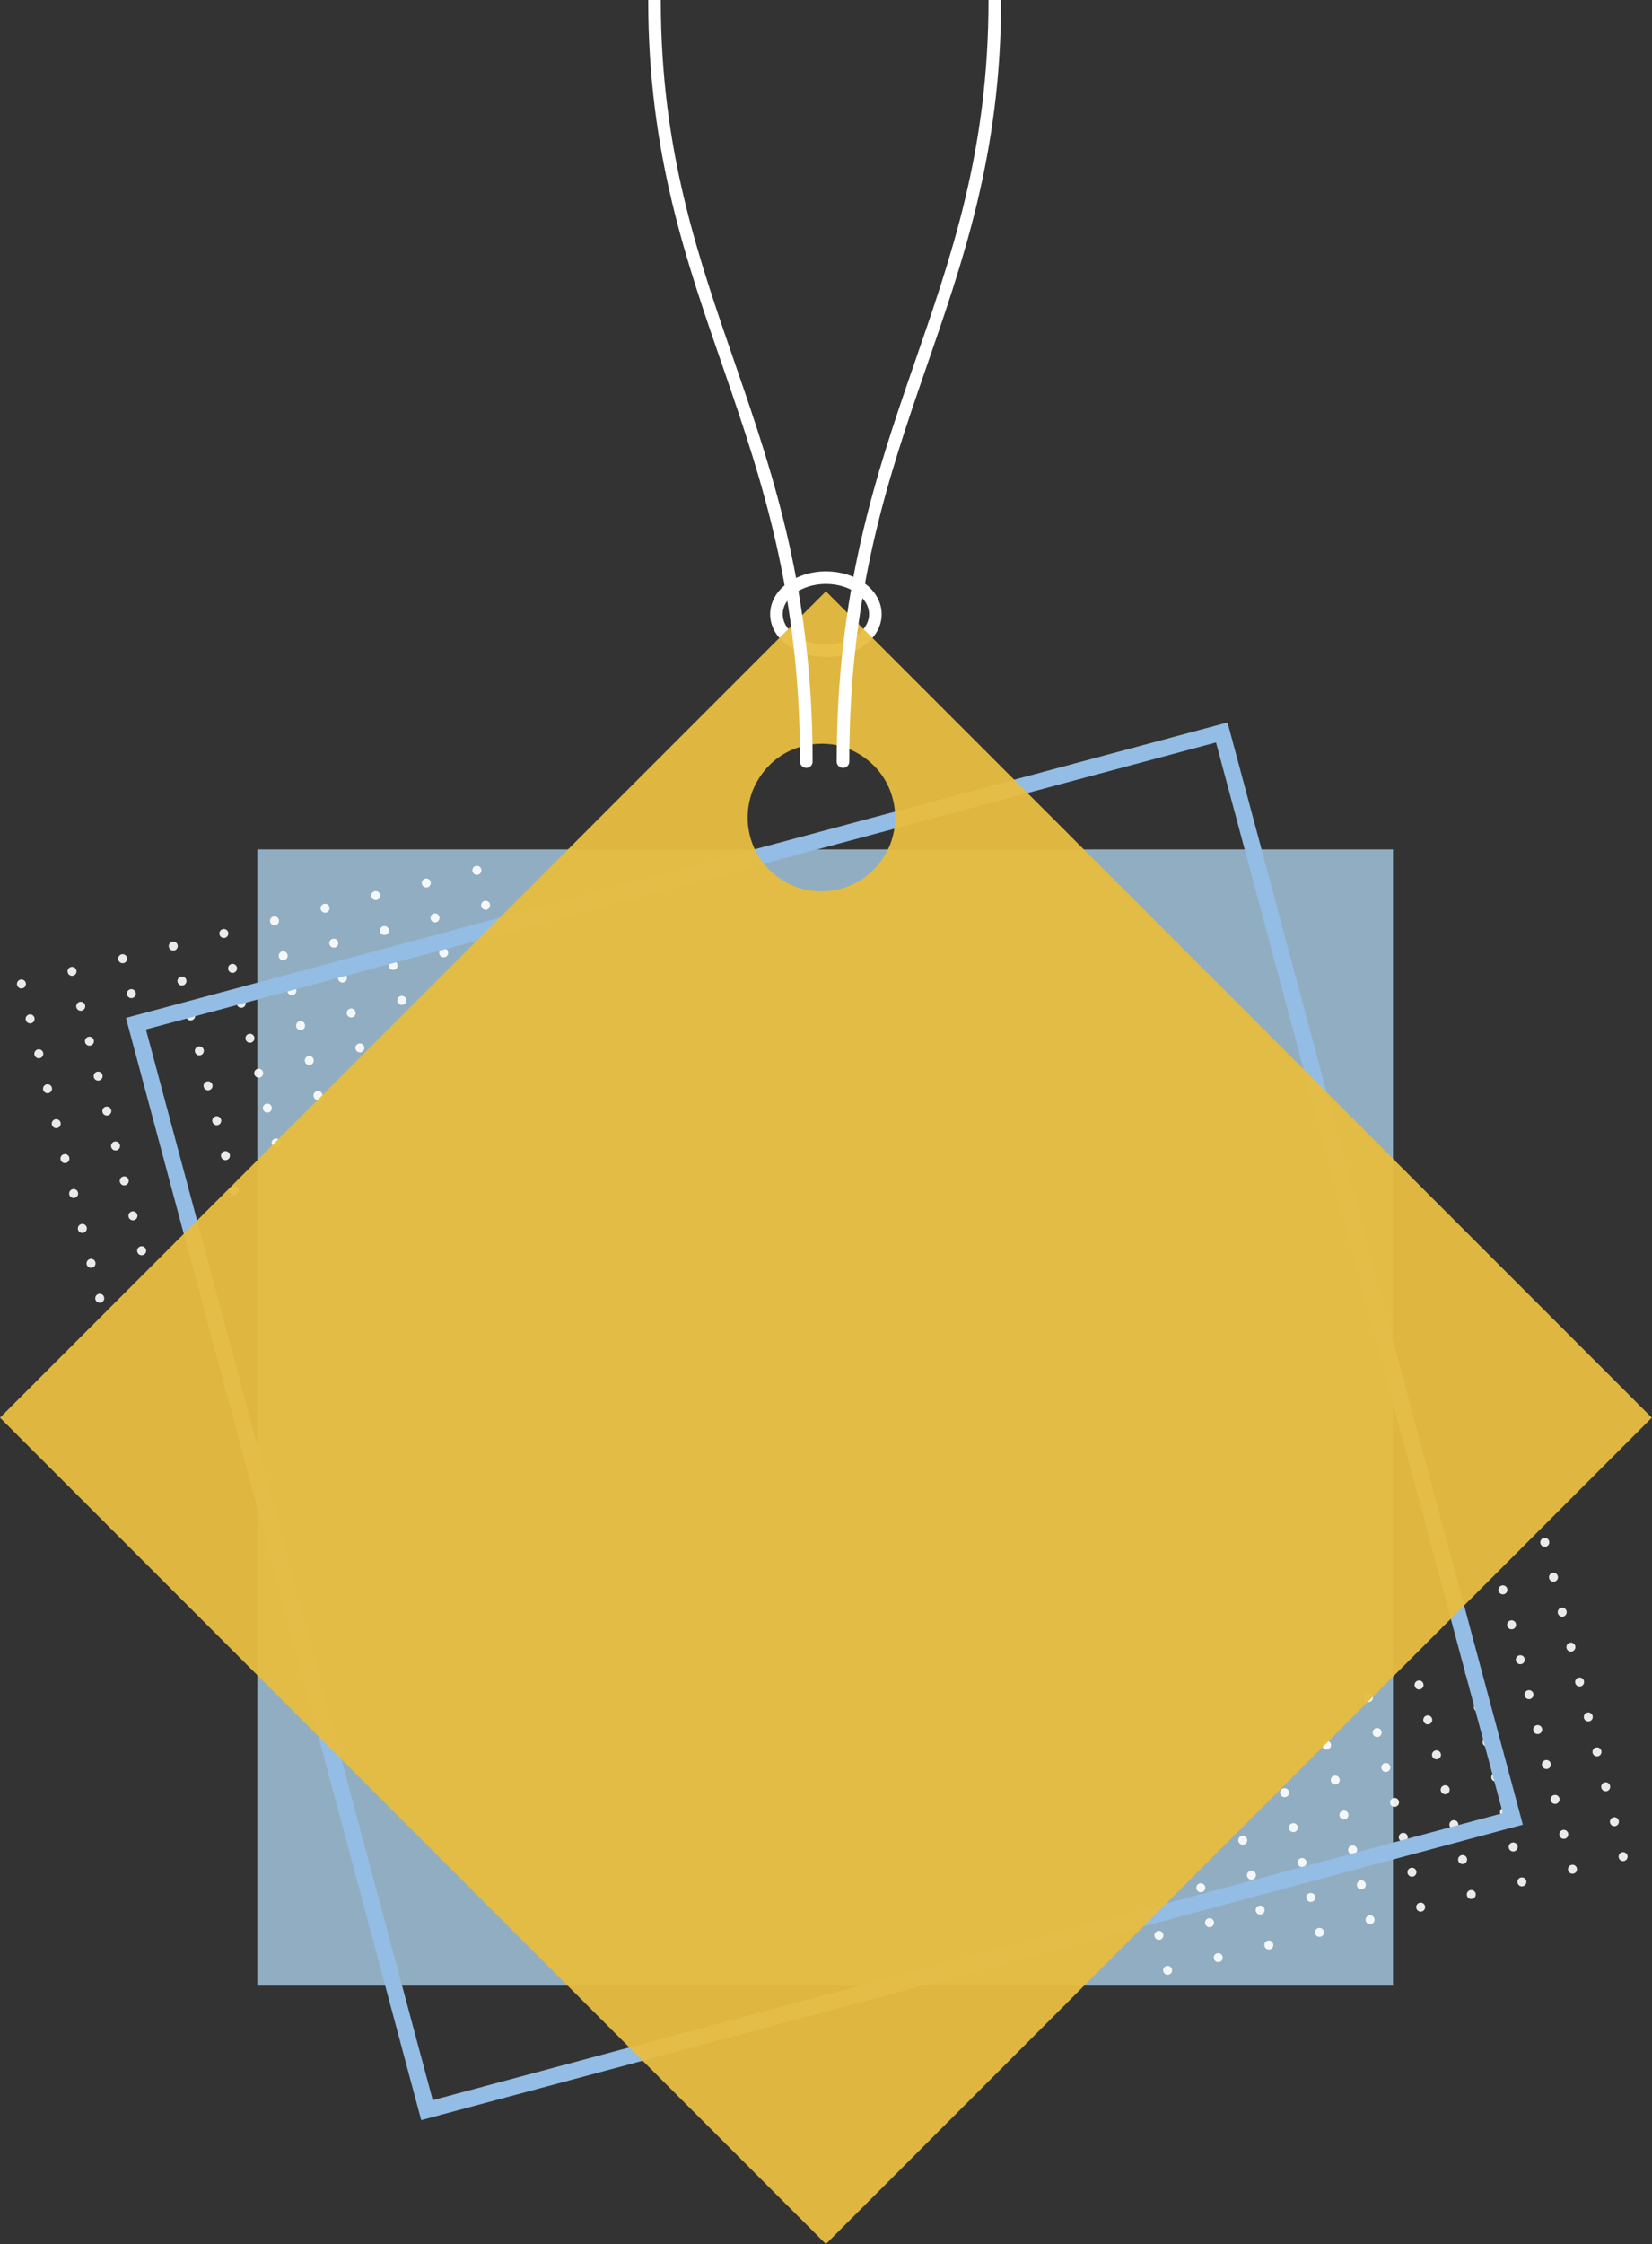
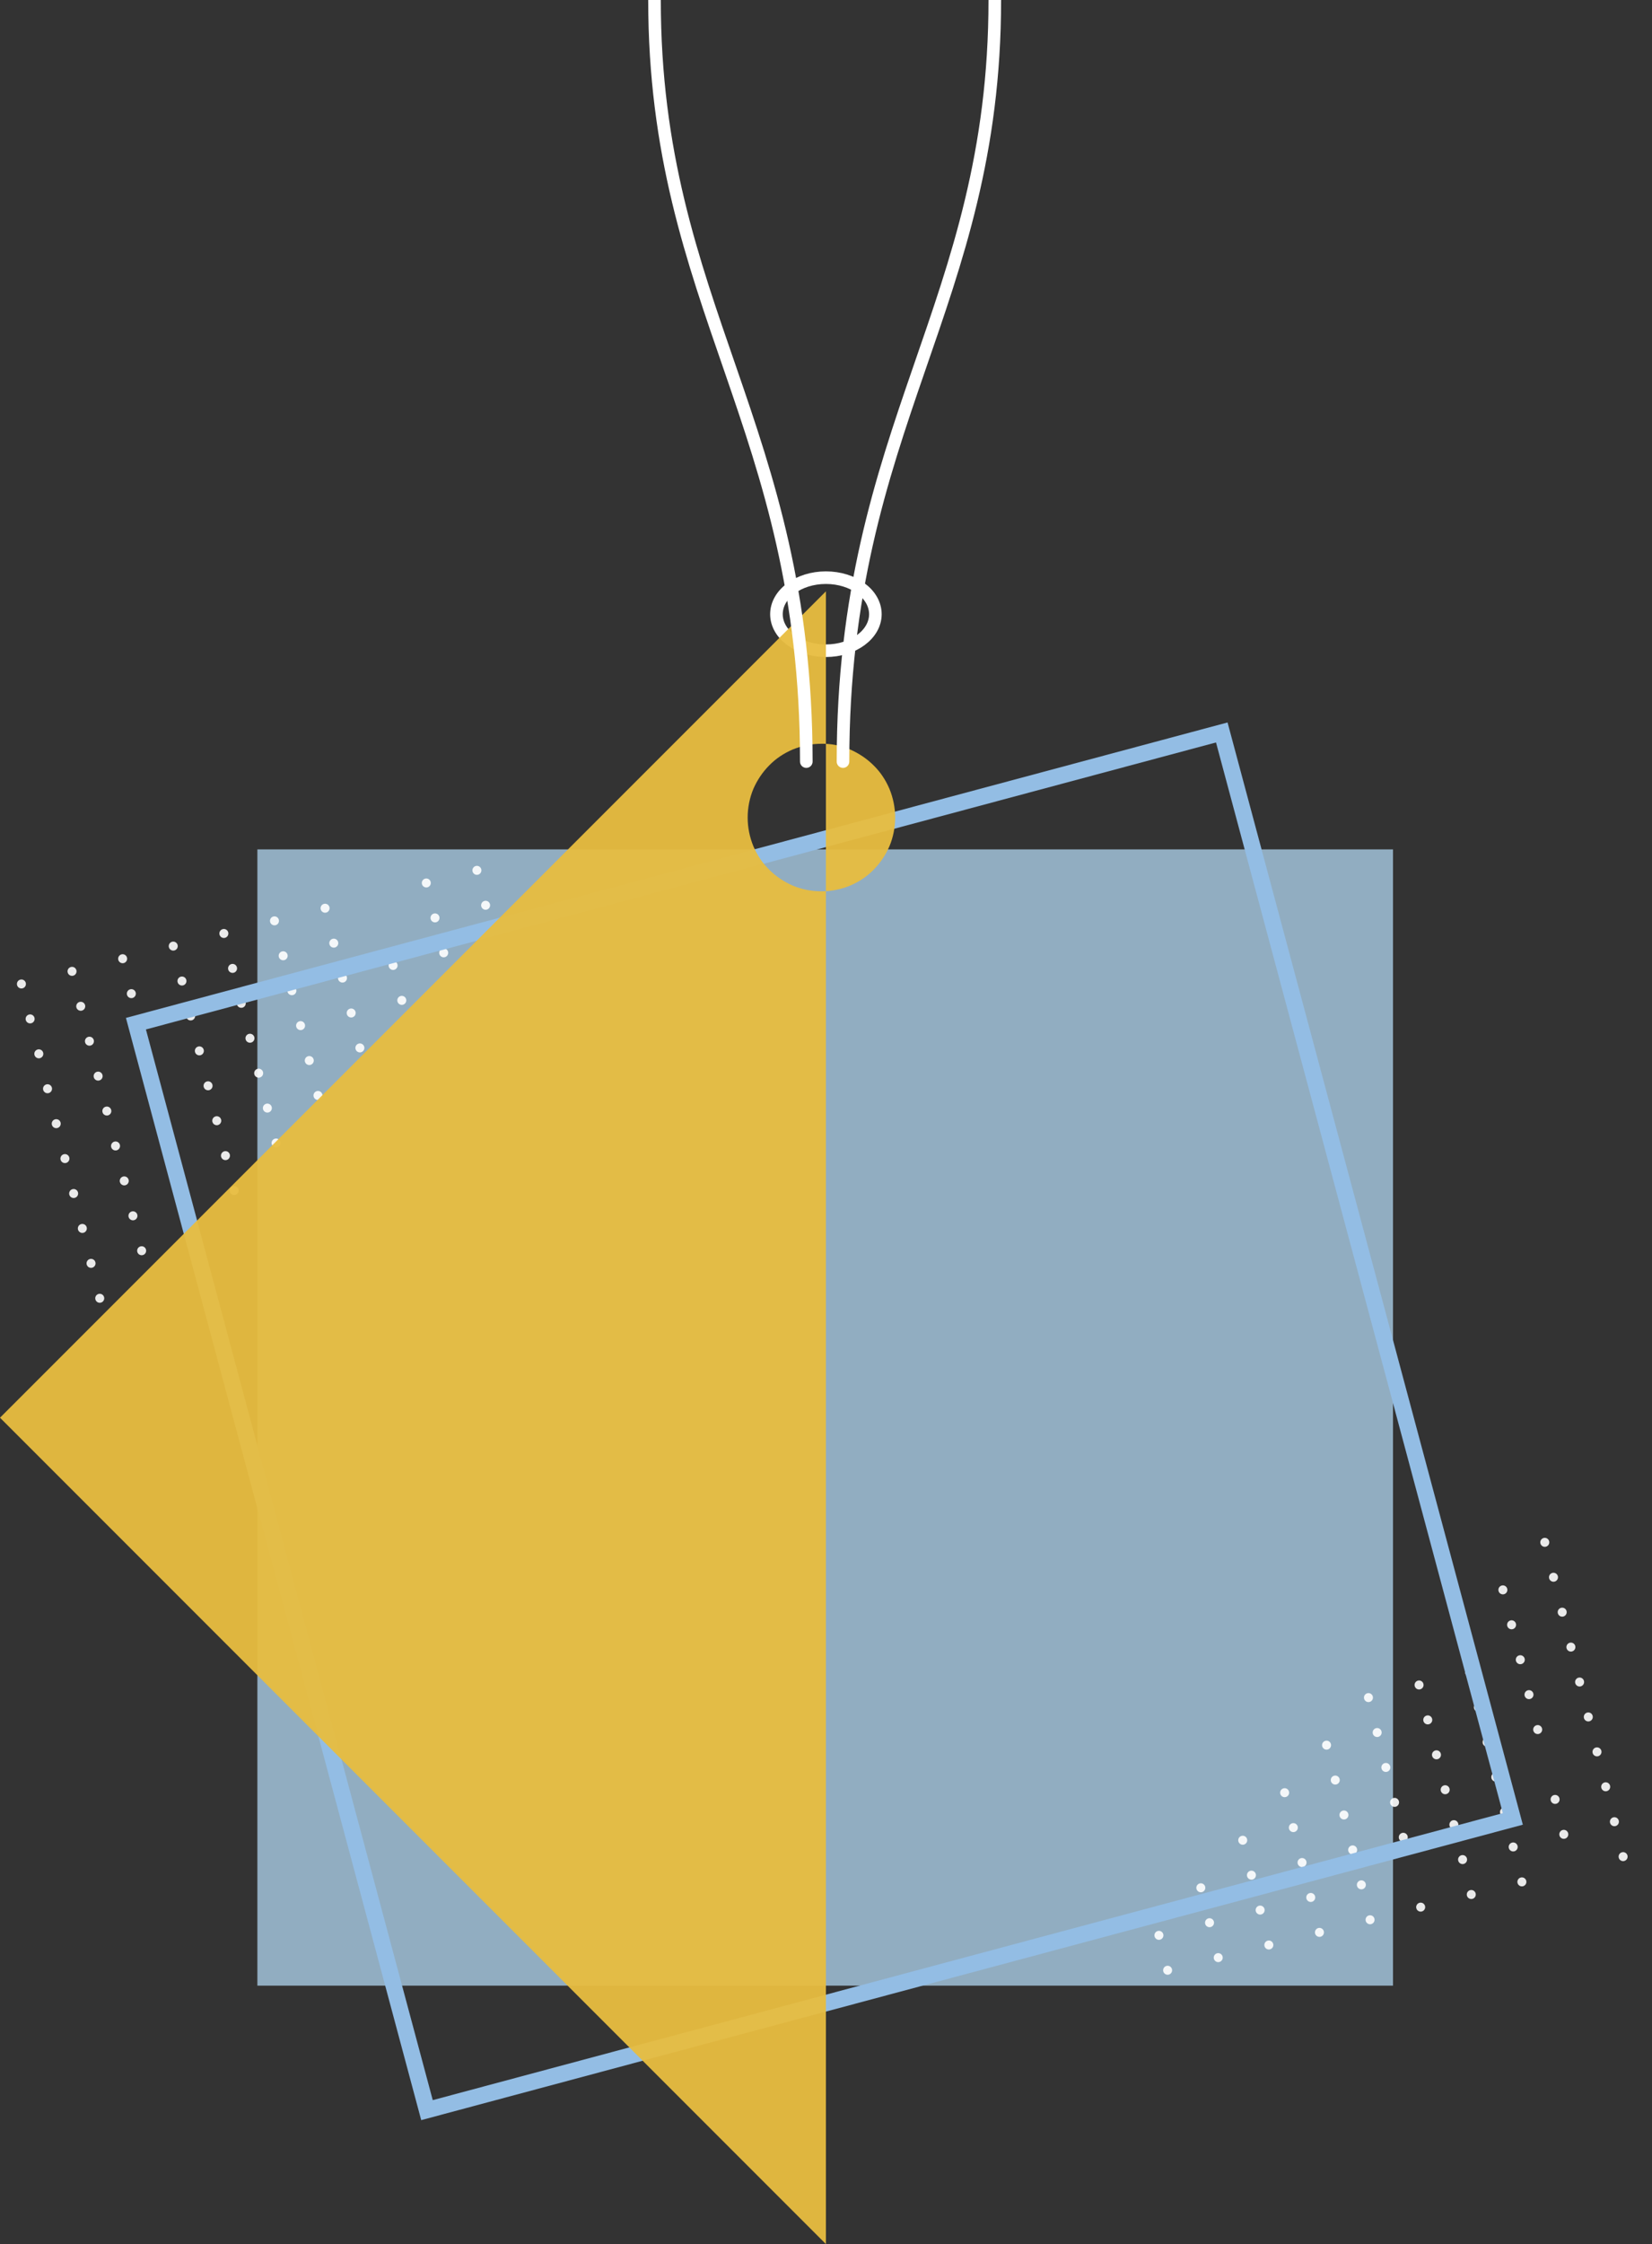
<svg xmlns="http://www.w3.org/2000/svg" version="1.1" id="Layer_1" x="0px" y="0px" viewBox="0 0 918.5 1247" style="enable-background:new 0 0 918.5 1247;" xml:space="preserve">
  <rect x="0" y="0" width="918.5" height="1247" fill="#333333" stroke="none" />
  <style type="text/css">
	.st0{opacity:0.75;fill:#B0D5F0;enable-background:new    ;}
	.st1{opacity:0.898;}
	.st2{fill:#FFFFFF;}
	.st3{fill:none;stroke:#FFFFFF;stroke-width:7;stroke-miterlimit:10;}
	.st4{fill:none;stroke:#93BDE4;stroke-width:9.038;stroke-miterlimit:4.017;}
	.st5{opacity:0.949;fill:#E7BC40;enable-background:new    ;}
	.st6{fill:none;stroke:#FFFFFF;stroke-width:7;stroke-linecap:round;stroke-miterlimit:10;}
</style>
  <g transform="matrix(1, 0, 0, 1, 0, 0)">
    <rect id="Rectangle_299-2" x="143.1" y="472" class="st0" width="631.4" height="631.4" />
  </g>
  <g id="Group_900" transform="translate(-10875.49 -3518.988) rotate(-14)" class="st1">
    <circle id="Ellipse_18" class="st2" cx="9580.4" cy="6578.9" r="2.5" />
    <circle id="Ellipse_73" class="st2" cx="9725.4" cy="6578.9" r="2.5" />
    <circle id="Ellipse_26" class="st2" cx="9580.4" cy="6598.9" r="2.5" />
    <circle id="Ellipse_118" class="st2" cx="9580.4" cy="6698.9" r="2.5" />
    <circle id="Ellipse_68" class="st2" cx="9725.4" cy="6598.9" r="2.5" />
    <circle id="Ellipse_31" class="st2" cx="9580.4" cy="6618.9" r="2.5" />
    <circle id="Ellipse_114" class="st2" cx="9580.4" cy="6718.9" r="2.5" />
    <circle id="Ellipse_69" class="st2" cx="9725.4" cy="6618.9" r="2.5" />
    <circle id="Ellipse_36" class="st2" cx="9580.4" cy="6638.9" r="2.5" />
    <circle id="Ellipse_115" class="st2" cx="9580.4" cy="6738.9" r="2.5" />
    <circle id="Ellipse_70" class="st2" cx="9725.4" cy="6638.9" r="2.5" />
    <circle id="Ellipse_41" class="st2" cx="9580.4" cy="6658.9" r="2.5" />
    <circle id="Ellipse_116" class="st2" cx="9580.4" cy="6758.9" r="2.5" />
    <circle id="Ellipse_71" class="st2" cx="9725.4" cy="6658.9" r="2.5" />
    <circle id="Ellipse_46" class="st2" cx="9580.4" cy="6678.9" r="2.5" />
    <circle id="Ellipse_72" class="st2" cx="9725.4" cy="6678.9" r="2.5" />
    <circle id="Ellipse_19" class="st2" cx="9609.4" cy="6578.9" r="2.5" />
    <circle id="Ellipse_74" class="st2" cx="9754.4" cy="6578.9" r="2.5" />
    <circle id="Ellipse_27" class="st2" cx="9609.4" cy="6598.9" r="2.5" />
    <circle id="Ellipse_120" class="st2" cx="9609.4" cy="6698.9" r="2.5" />
    <circle id="Ellipse_64" class="st2" cx="9754.4" cy="6598.9" r="2.5" />
    <circle id="Ellipse_32" class="st2" cx="9609.4" cy="6618.9" r="2.5" />
    <circle id="Ellipse_103" class="st2" cx="9609.4" cy="6718.9" r="2.5" />
    <circle id="Ellipse_57" class="st2" cx="9754.4" cy="6618.9" r="2.5" />
    <circle id="Ellipse_37" class="st2" cx="9609.4" cy="6638.9" r="2.5" />
    <circle id="Ellipse_105" class="st2" cx="9609.4" cy="6738.9" r="2.5" />
    <circle id="Ellipse_58" class="st2" cx="9754.4" cy="6638.9" r="2.5" />
    <circle id="Ellipse_42" class="st2" cx="9609.4" cy="6658.9" r="2.5" />
    <circle id="Ellipse_59" class="st2" cx="9754.4" cy="6658.9" r="2.5" />
    <circle id="Ellipse_47" class="st2" cx="9609.4" cy="6678.9" r="2.5" />
    <circle id="Ellipse_20" class="st2" cx="9638.4" cy="6578.9" r="2.5" />
-     <circle id="Ellipse_75" class="st2" cx="9783.4" cy="6578.9" r="2.5" />
    <circle id="Ellipse_25" class="st2" cx="9638.4" cy="6598.9" r="2.5" />
    <circle id="Ellipse_122" class="st2" cx="9638.4" cy="6698.9" r="2.5" />
-     <circle id="Ellipse_65" class="st2" cx="9783.4" cy="6598.9" r="2.5" />
    <circle id="Ellipse_30" class="st2" cx="9638.4" cy="6618.9" r="2.5" />
    <circle id="Ellipse_108" class="st2" cx="9638.4" cy="6718.9" r="2.5" />
    <circle id="Ellipse_61" class="st2" cx="9783.4" cy="6618.9" r="2.5" />
    <circle id="Ellipse_35" class="st2" cx="9638.4" cy="6638.9" r="2.5" />
    <circle id="Ellipse_52" class="st2" cx="9783.4" cy="6638.9" r="2.5" />
    <circle id="Ellipse_40" class="st2" cx="9638.4" cy="6658.9" r="2.5" />
    <circle id="Ellipse_45" class="st2" cx="9638.4" cy="6678.9" r="2.5" />
    <circle id="Ellipse_21" class="st2" cx="9667.4" cy="6578.9" r="2.5" />
    <circle id="Ellipse_76" class="st2" cx="9812.4" cy="6578.9" r="2.5" />
    <circle id="Ellipse_23" class="st2" cx="9667.4" cy="6598.9" r="2.5" />
    <circle id="Ellipse_124" class="st2" cx="9667.4" cy="6698.9" r="2.5" />
    <circle id="Ellipse_66" class="st2" cx="9812.4" cy="6598.9" r="2.5" />
    <circle id="Ellipse_28" class="st2" cx="9667.4" cy="6618.9" r="2.5" />
    <circle id="Ellipse_110" class="st2" cx="9667.4" cy="6718.9" r="2.5" />
    <circle id="Ellipse_62" class="st2" cx="9812.4" cy="6618.9" r="2.5" />
    <circle id="Ellipse_33" class="st2" cx="9667.4" cy="6638.9" r="2.5" />
    <circle id="Ellipse_38" class="st2" cx="9667.4" cy="6658.9" r="2.5" />
    <circle id="Ellipse_43" class="st2" cx="9667.4" cy="6678.9" r="2.5" />
    <circle id="Ellipse_22" class="st2" cx="9696.4" cy="6578.9" r="2.5" />
    <circle id="Ellipse_77" class="st2" cx="9841.4" cy="6578.9" r="2.5" />
    <circle id="Ellipse_24" class="st2" cx="9696.4" cy="6598.9" r="2.5" />
    <circle id="Ellipse_126" class="st2" cx="9696.4" cy="6698.9" r="2.5" />
    <circle id="Ellipse_67" class="st2" cx="9841.4" cy="6598.9" r="2.5" />
    <circle id="Ellipse_29" class="st2" cx="9696.4" cy="6618.9" r="2.5" />
    <circle id="Ellipse_34" class="st2" cx="9696.4" cy="6638.9" r="2.5" />
    <circle id="Ellipse_39" class="st2" cx="9696.4" cy="6658.9" r="2.5" />
    <circle id="Ellipse_44" class="st2" cx="9696.4" cy="6678.9" r="2.5" />
  </g>
  <g id="Group_901" transform="translate(-10286.596 -3164.987) rotate(-14)" class="st1">
    <circle id="Ellipse_119-2" class="st2" cx="9725.4" cy="6698.9" r="2.5" />
    <circle id="Ellipse_102-2" class="st2" cx="9725.4" cy="6718.9" r="2.5" />
    <circle id="Ellipse_92-2" class="st2" cx="9725.4" cy="6738.9" r="2.5" />
    <circle id="Ellipse_116-2" class="st2" cx="9580.4" cy="6758.9" r="2.5" />
    <circle id="Ellipse_71-2" class="st2" cx="9725.4" cy="6658.9" r="2.5" />
-     <circle id="Ellipse_83-2" class="st2" cx="9725.4" cy="6758.9" r="2.5" />
    <circle id="Ellipse_117-2" class="st2" cx="9580.4" cy="6778.9" r="2.5" />
    <circle id="Ellipse_72-2" class="st2" cx="9725.4" cy="6678.9" r="2.5" />
    <circle id="Ellipse_78-2" class="st2" cx="9725.4" cy="6778.9" r="2.5" />
    <circle id="Ellipse_121-2" class="st2" cx="9754.4" cy="6698.9" r="2.5" />
    <circle id="Ellipse_104-2" class="st2" cx="9754.4" cy="6718.9" r="2.5" />
    <circle id="Ellipse_105-2" class="st2" cx="9609.4" cy="6738.9" r="2.5" />
    <circle id="Ellipse_93-2" class="st2" cx="9754.4" cy="6738.9" r="2.5" />
    <circle id="Ellipse_106-2" class="st2" cx="9609.4" cy="6758.9" r="2.5" />
    <circle id="Ellipse_59-2" class="st2" cx="9754.4" cy="6658.9" r="2.5" />
    <circle id="Ellipse_84-2" class="st2" cx="9754.4" cy="6758.9" r="2.5" />
    <circle id="Ellipse_107-2" class="st2" cx="9609.4" cy="6778.9" r="2.5" />
    <circle id="Ellipse_60-2" class="st2" cx="9754.4" cy="6678.9" r="2.5" />
    <circle id="Ellipse_79-2" class="st2" cx="9754.4" cy="6778.9" r="2.5" />
    <circle id="Ellipse_123-2" class="st2" cx="9783.4" cy="6698.9" r="2.5" />
    <circle id="Ellipse_108-2" class="st2" cx="9638.4" cy="6718.9" r="2.5" />
    <circle id="Ellipse_109-2" class="st2" cx="9783.4" cy="6718.9" r="2.5" />
    <circle id="Ellipse_94-2" class="st2" cx="9638.4" cy="6738.9" r="2.5" />
    <circle id="Ellipse_52-2" class="st2" cx="9783.4" cy="6638.9" r="2.5" />
    <circle id="Ellipse_95-2" class="st2" cx="9783.4" cy="6738.9" r="2.5" />
    <circle id="Ellipse_96-2" class="st2" cx="9638.4" cy="6758.9" r="2.5" />
    <circle id="Ellipse_53-2" class="st2" cx="9783.4" cy="6658.9" r="2.5" />
    <circle id="Ellipse_85-2" class="st2" cx="9783.4" cy="6758.9" r="2.5" />
    <circle id="Ellipse_97-2" class="st2" cx="9638.4" cy="6778.9" r="2.5" />
    <circle id="Ellipse_54-2" class="st2" cx="9783.4" cy="6678.9" r="2.5" />
    <circle id="Ellipse_80-2" class="st2" cx="9783.4" cy="6778.9" r="2.5" />
    <circle id="Ellipse_124-2" class="st2" cx="9667.4" cy="6698.9" r="2.5" />
    <circle id="Ellipse_125-2" class="st2" cx="9812.4" cy="6698.9" r="2.5" />
    <circle id="Ellipse_110-2" class="st2" cx="9667.4" cy="6718.9" r="2.5" />
    <circle id="Ellipse_62-2" class="st2" cx="9812.4" cy="6618.9" r="2.5" />
-     <circle id="Ellipse_111-2" class="st2" cx="9812.4" cy="6718.9" r="2.5" />
    <circle id="Ellipse_98-2" class="st2" cx="9667.4" cy="6738.9" r="2.5" />
    <circle id="Ellipse_55-2" class="st2" cx="9812.4" cy="6638.9" r="2.5" />
    <circle id="Ellipse_99-2" class="st2" cx="9812.4" cy="6738.9" r="2.5" />
    <circle id="Ellipse_86-2" class="st2" cx="9667.4" cy="6758.9" r="2.5" />
    <circle id="Ellipse_49-2" class="st2" cx="9812.4" cy="6658.9" r="2.5" />
    <circle id="Ellipse_87-2" class="st2" cx="9812.4" cy="6758.9" r="2.5" />
    <circle id="Ellipse_88-2" class="st2" cx="9667.4" cy="6778.9" r="2.5" />
    <circle id="Ellipse_50-2" class="st2" cx="9812.4" cy="6678.9" r="2.5" />
-     <circle id="Ellipse_81-2" class="st2" cx="9812.4" cy="6778.9" r="2.5" />
    <circle id="Ellipse_126-2" class="st2" cx="9696.4" cy="6698.9" r="2.5" />
    <circle id="Ellipse_67-2" class="st2" cx="9841.4" cy="6598.9" r="2.5" />
    <circle id="Ellipse_127-2" class="st2" cx="9841.4" cy="6698.9" r="2.5" />
    <circle id="Ellipse_112-2" class="st2" cx="9696.4" cy="6718.9" r="2.5" />
    <circle id="Ellipse_63-2" class="st2" cx="9841.4" cy="6618.9" r="2.5" />
    <circle id="Ellipse_113-2" class="st2" cx="9841.4" cy="6718.9" r="2.5" />
    <circle id="Ellipse_100-2" class="st2" cx="9696.4" cy="6738.9" r="2.5" />
    <circle id="Ellipse_56-2" class="st2" cx="9841.4" cy="6638.9" r="2.5" />
    <circle id="Ellipse_101-2" class="st2" cx="9841.4" cy="6738.9" r="2.5" />
    <circle id="Ellipse_89-2" class="st2" cx="9696.4" cy="6758.9" r="2.5" />
    <circle id="Ellipse_51-2" class="st2" cx="9841.4" cy="6658.9" r="2.5" />
    <circle id="Ellipse_90-2" class="st2" cx="9841.4" cy="6758.9" r="2.5" />
    <circle id="Ellipse_44-2" class="st2" cx="9696.4" cy="6678.9" r="2.5" />
    <circle id="Ellipse_91-2" class="st2" cx="9696.4" cy="6778.9" r="2.5" />
    <circle id="Ellipse_48-2" class="st2" cx="9841.4" cy="6678.9" r="2.5" />
    <circle id="Ellipse_82-2" class="st2" cx="9841.4" cy="6778.9" r="2.5" />
  </g>
  <ellipse class="st3" cx="459.2" cy="341.3" rx="27.5" ry="20.3" />
  <g transform="matrix(1, 0, 0, 1, 0, 0)">
    <g id="Rectangle_300-2_00000098180011867791830130000001372707594228107444_" transform="matrix(0.97, -0.26, 0.26, 0.97, 21, 184.43)">
      <rect x="-46.6" y="383.7" transform="matrix(-1 2.518633e-06 -2.518633e-06 -1 529.189 1389.903)" class="st4" width="622.4" height="622.4" />
    </g>
  </g>
  <g transform="matrix(1, 0, 0, 1, 0, 0)">
-     <path id="Exclusion_1-2" class="st5" d="M459.2,1247L0,787.8l459.2-459.2l459.2,459.2L459.2,1247L459.2,1247z M456.7,413.3   c-5.5,0-10.9,1.1-16,3.2c-4.9,2.1-9.3,5-13,8.8c-3.7,3.7-6.7,8.2-8.8,13c-2.1,5-3.2,10.5-3.2,16c0,5.5,1.1,10.9,3.2,16   c2.1,4.9,5,9.3,8.8,13c3.7,3.7,8.2,6.7,13,8.8c5,2.1,10.5,3.2,16,3.2c5.5,0,10.9-1.1,16-3.2c4.9-2.1,9.3-5,13-8.8   c3.7-3.7,6.7-8.2,8.8-13c2.1-5,3.2-10.5,3.2-16c0-5.5-1.1-10.9-3.2-16c-2.1-4.9-5-9.3-8.8-13c-3.7-3.7-8.2-6.7-13-8.8   C467.6,414.3,462.2,413.2,456.7,413.3L456.7,413.3z" />
+     <path id="Exclusion_1-2" class="st5" d="M459.2,1247L0,787.8l459.2-459.2L459.2,1247L459.2,1247z M456.7,413.3   c-5.5,0-10.9,1.1-16,3.2c-4.9,2.1-9.3,5-13,8.8c-3.7,3.7-6.7,8.2-8.8,13c-2.1,5-3.2,10.5-3.2,16c0,5.5,1.1,10.9,3.2,16   c2.1,4.9,5,9.3,8.8,13c3.7,3.7,8.2,6.7,13,8.8c5,2.1,10.5,3.2,16,3.2c5.5,0,10.9-1.1,16-3.2c4.9-2.1,9.3-5,13-8.8   c3.7-3.7,6.7-8.2,8.8-13c2.1-5,3.2-10.5,3.2-16c0-5.5-1.1-10.9-3.2-16c-2.1-4.9-5-9.3-8.8-13c-3.7-3.7-8.2-6.7-13-8.8   C467.6,414.3,462.2,413.2,456.7,413.3L456.7,413.3z" />
  </g>
  <path class="st6" d="M468.7,423.2c0-187.1,84.4-252.8,84.4-423.2" />
  <path class="st6" d="M448.3,423.2c0-187.1-84.4-252.8-84.4-423.2" />
</svg>